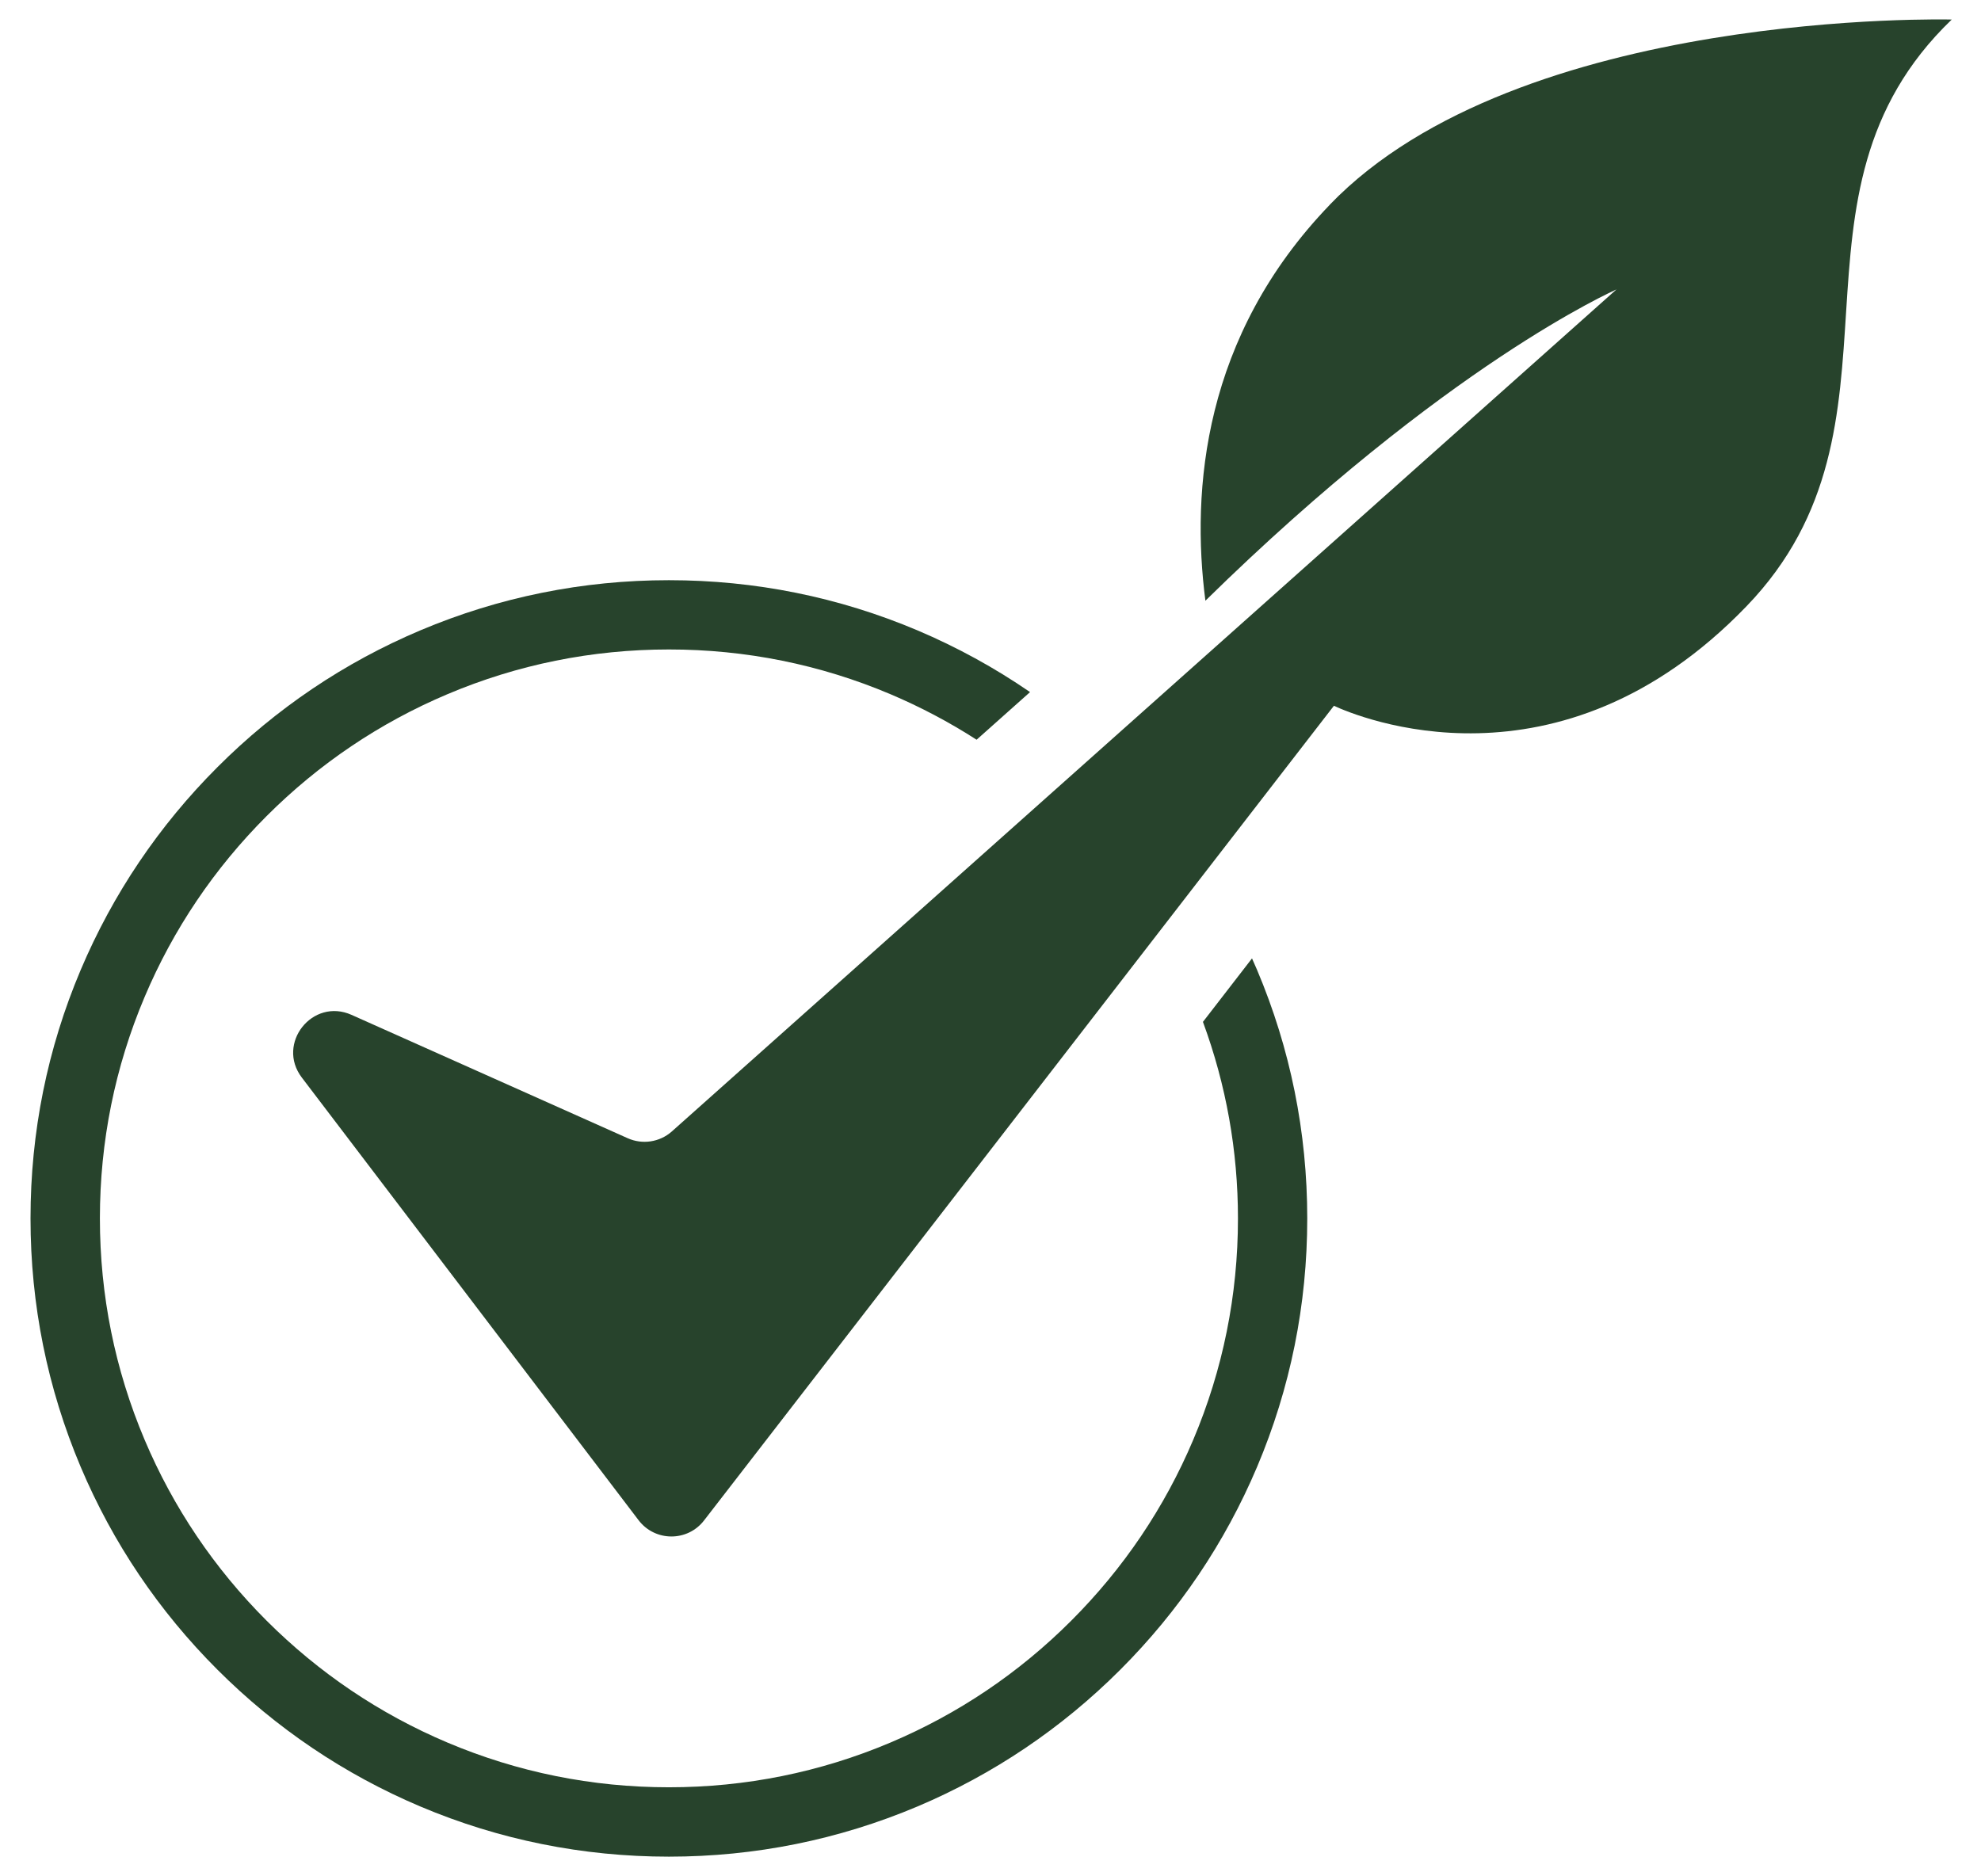
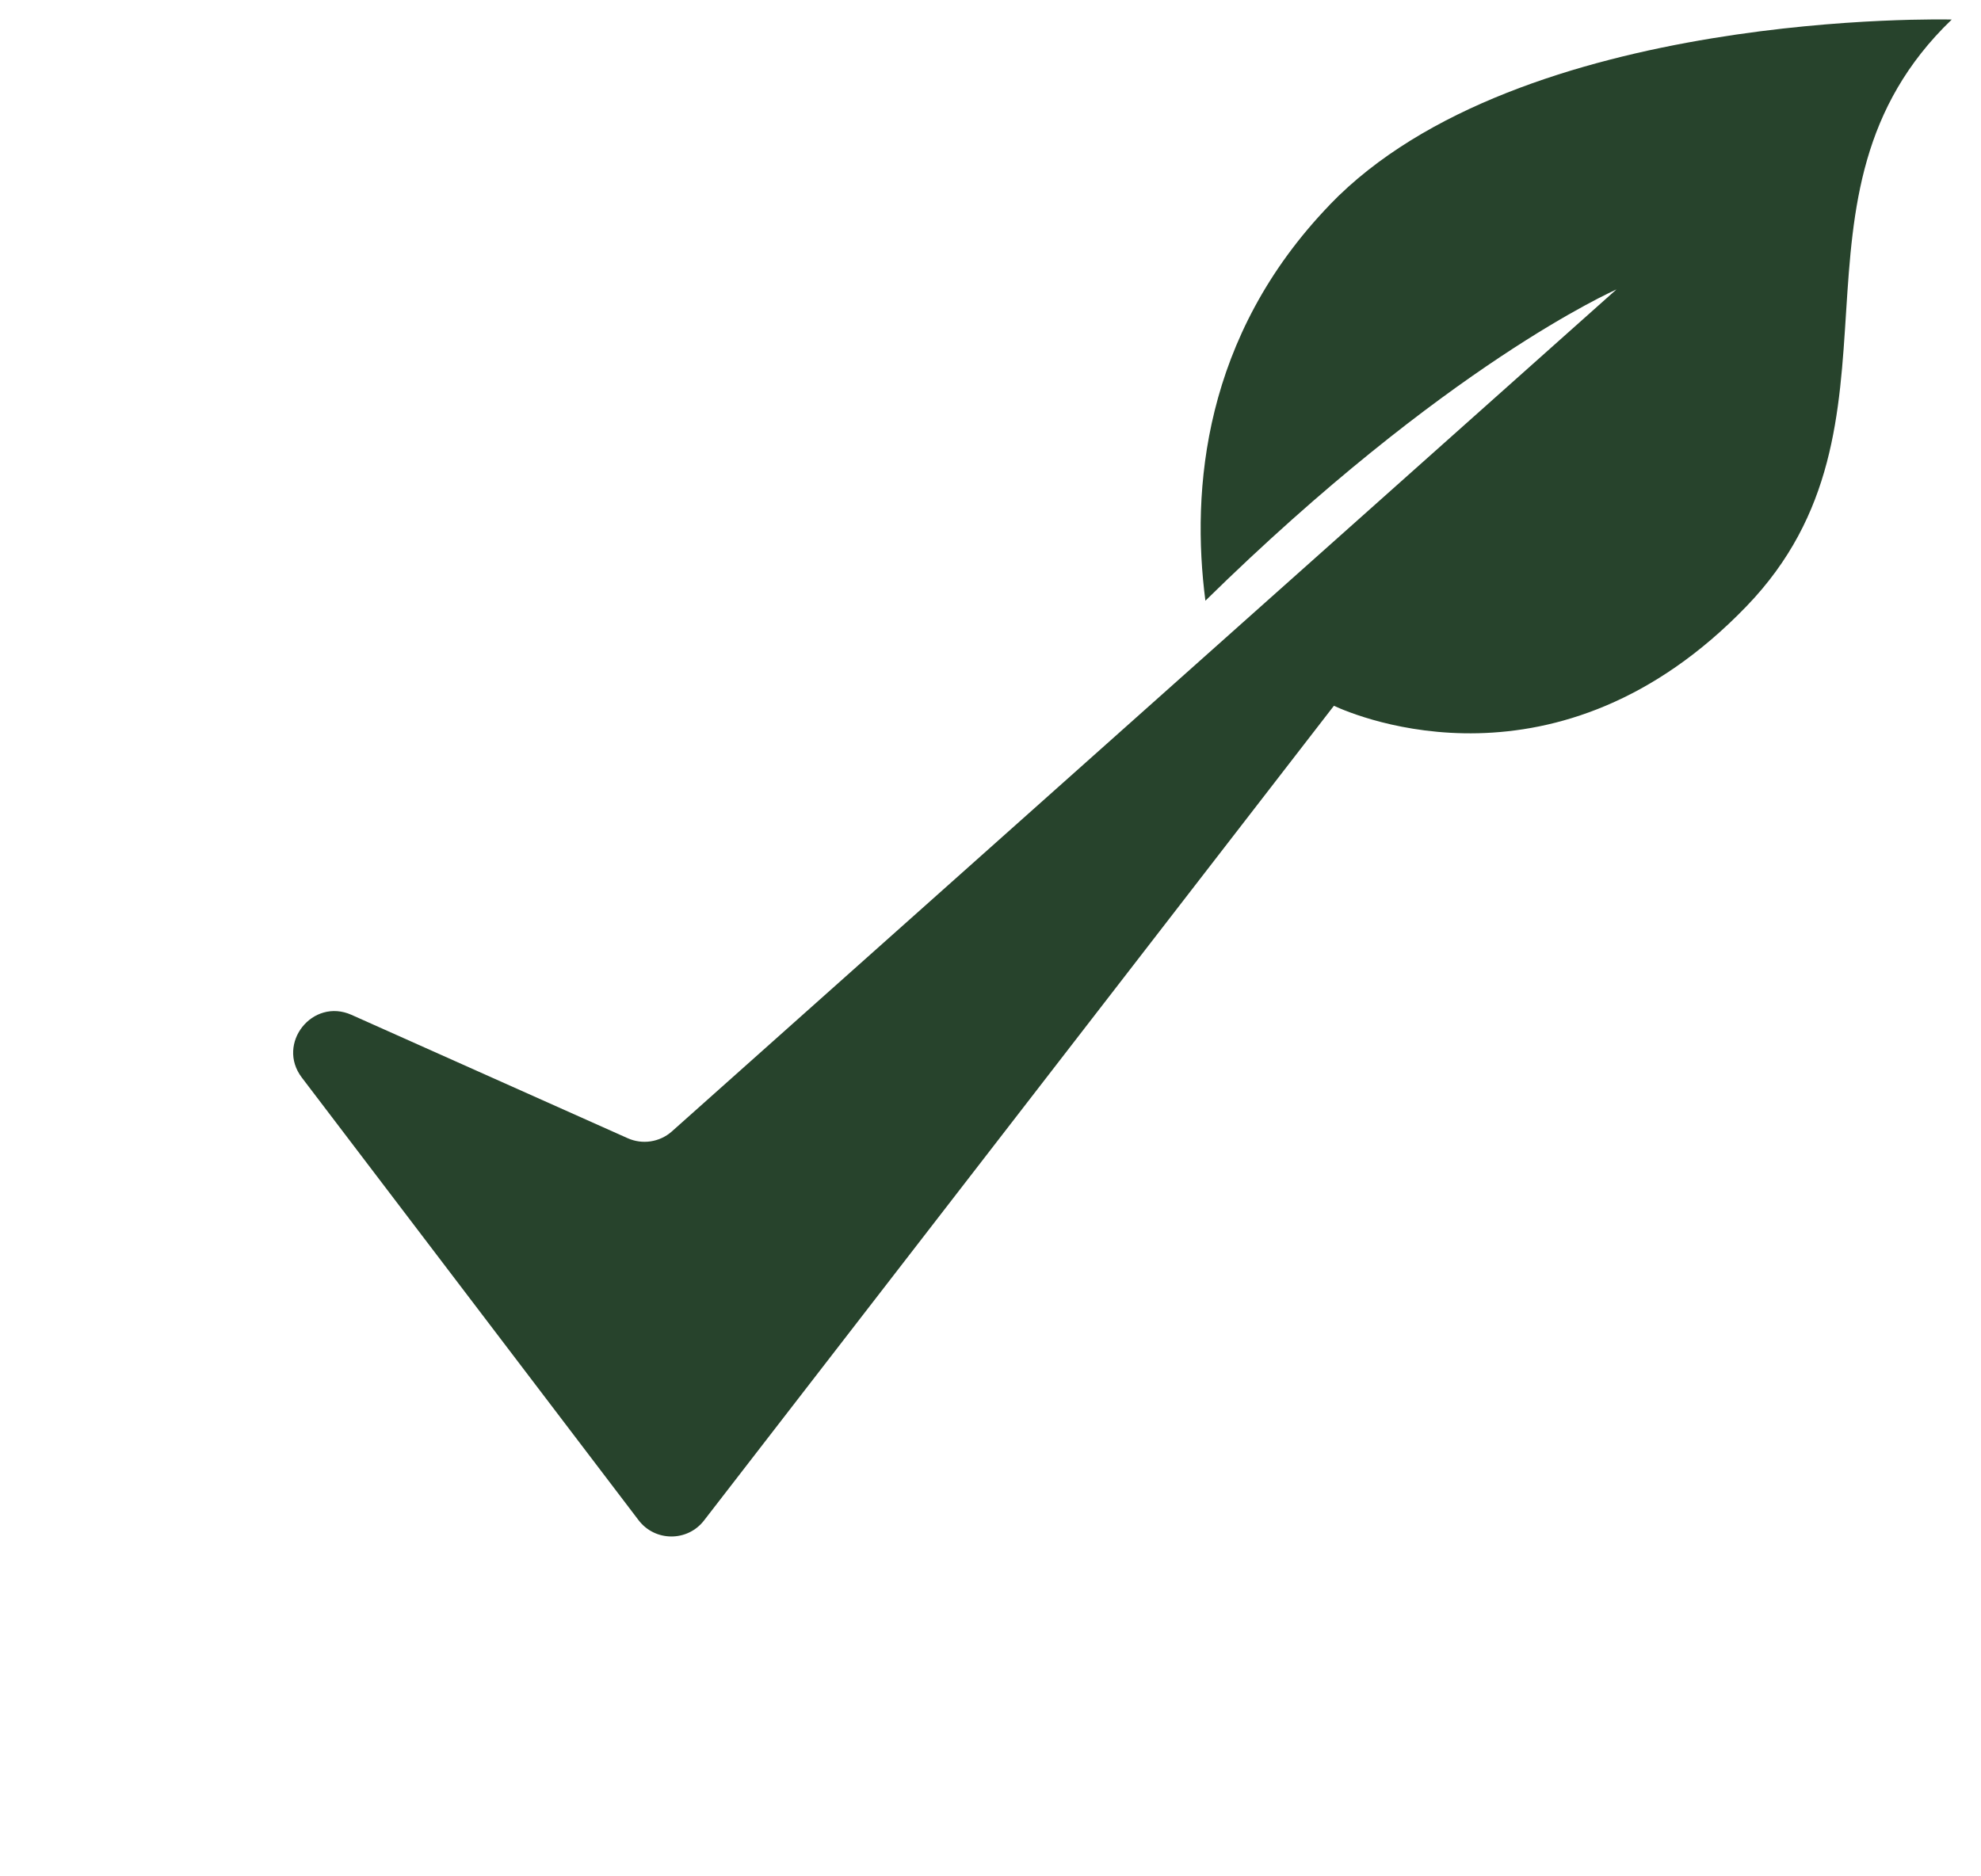
<svg xmlns="http://www.w3.org/2000/svg" id="Camada_1" viewBox="0 0 426.57 404.05">
  <defs>
    <style>.cls-1{fill:#27432c;}</style>
  </defs>
-   <path class="cls-1" d="M269.6,206.41l-10.57,13.68c5,13.57,7.54,27.79,7.54,42.32,0,16.54-3.24,32.59-9.63,47.69-6.17,14.59-15.01,27.7-26.26,38.95-11.25,11.26-24.36,20.09-38.95,26.26-15.1,6.39-31.15,9.63-47.69,9.63s-32.59-3.24-47.69-9.63c-14.59-6.17-27.69-15.01-38.95-26.26-11.25-11.25-20.09-24.36-26.26-38.95-6.39-15.1-9.63-31.15-9.63-47.69s3.24-32.59,9.63-47.69c6.17-14.59,15.01-27.69,26.26-38.95,11.26-11.26,24.36-20.09,38.95-26.26,15.1-6.39,31.15-9.63,47.69-9.63s32.59,3.24,47.69,9.63c6.44,2.73,12.67,6.02,18.56,9.81l11.51-10.26c-7.62-5.24-15.76-9.7-24.26-13.3-16.95-7.17-34.96-10.8-53.51-10.8s-36.55,3.64-53.51,10.8c-16.37,6.92-31.07,16.83-43.69,29.46-12.62,12.62-22.53,27.32-29.46,43.69-7.17,16.95-10.8,34.95-10.8,53.51s3.64,36.56,10.8,53.51c6.92,16.37,16.83,31.07,29.46,43.69,12.62,12.62,27.32,22.53,43.69,29.46,16.95,7.17,34.96,10.8,53.51,10.8s36.55-3.64,53.51-10.8c16.37-6.93,31.07-16.84,43.69-29.46,12.62-12.62,22.53-27.32,29.46-43.69,7.17-16.95,10.8-34.95,10.8-53.51s-3.64-36.56-10.8-53.51c-.34-.81-.7-1.63-1.09-2.48Z" />
  <path class="cls-1" d="M286.35,44.1c-27.26,28.3-29.89,61.38-26.79,85.28,51.94-50.99,87.95-66.74,88.52-67.05l-203.46,181.4c-2.61,2.28-6.31,2.83-9.47,1.41l-59.45-26.56c-8.41-3.76-16.28,6.17-10.71,13.5l72.51,95.33c3.54,4.66,10.54,4.69,14.11.05l135.62-175.45c4.9,2.27,48.31,20.65,88.87-21.46,37.7-39.13,4.75-88.45,44.17-126.34,0,0-93.12-2.49-133.93,39.88Z" />
</svg>